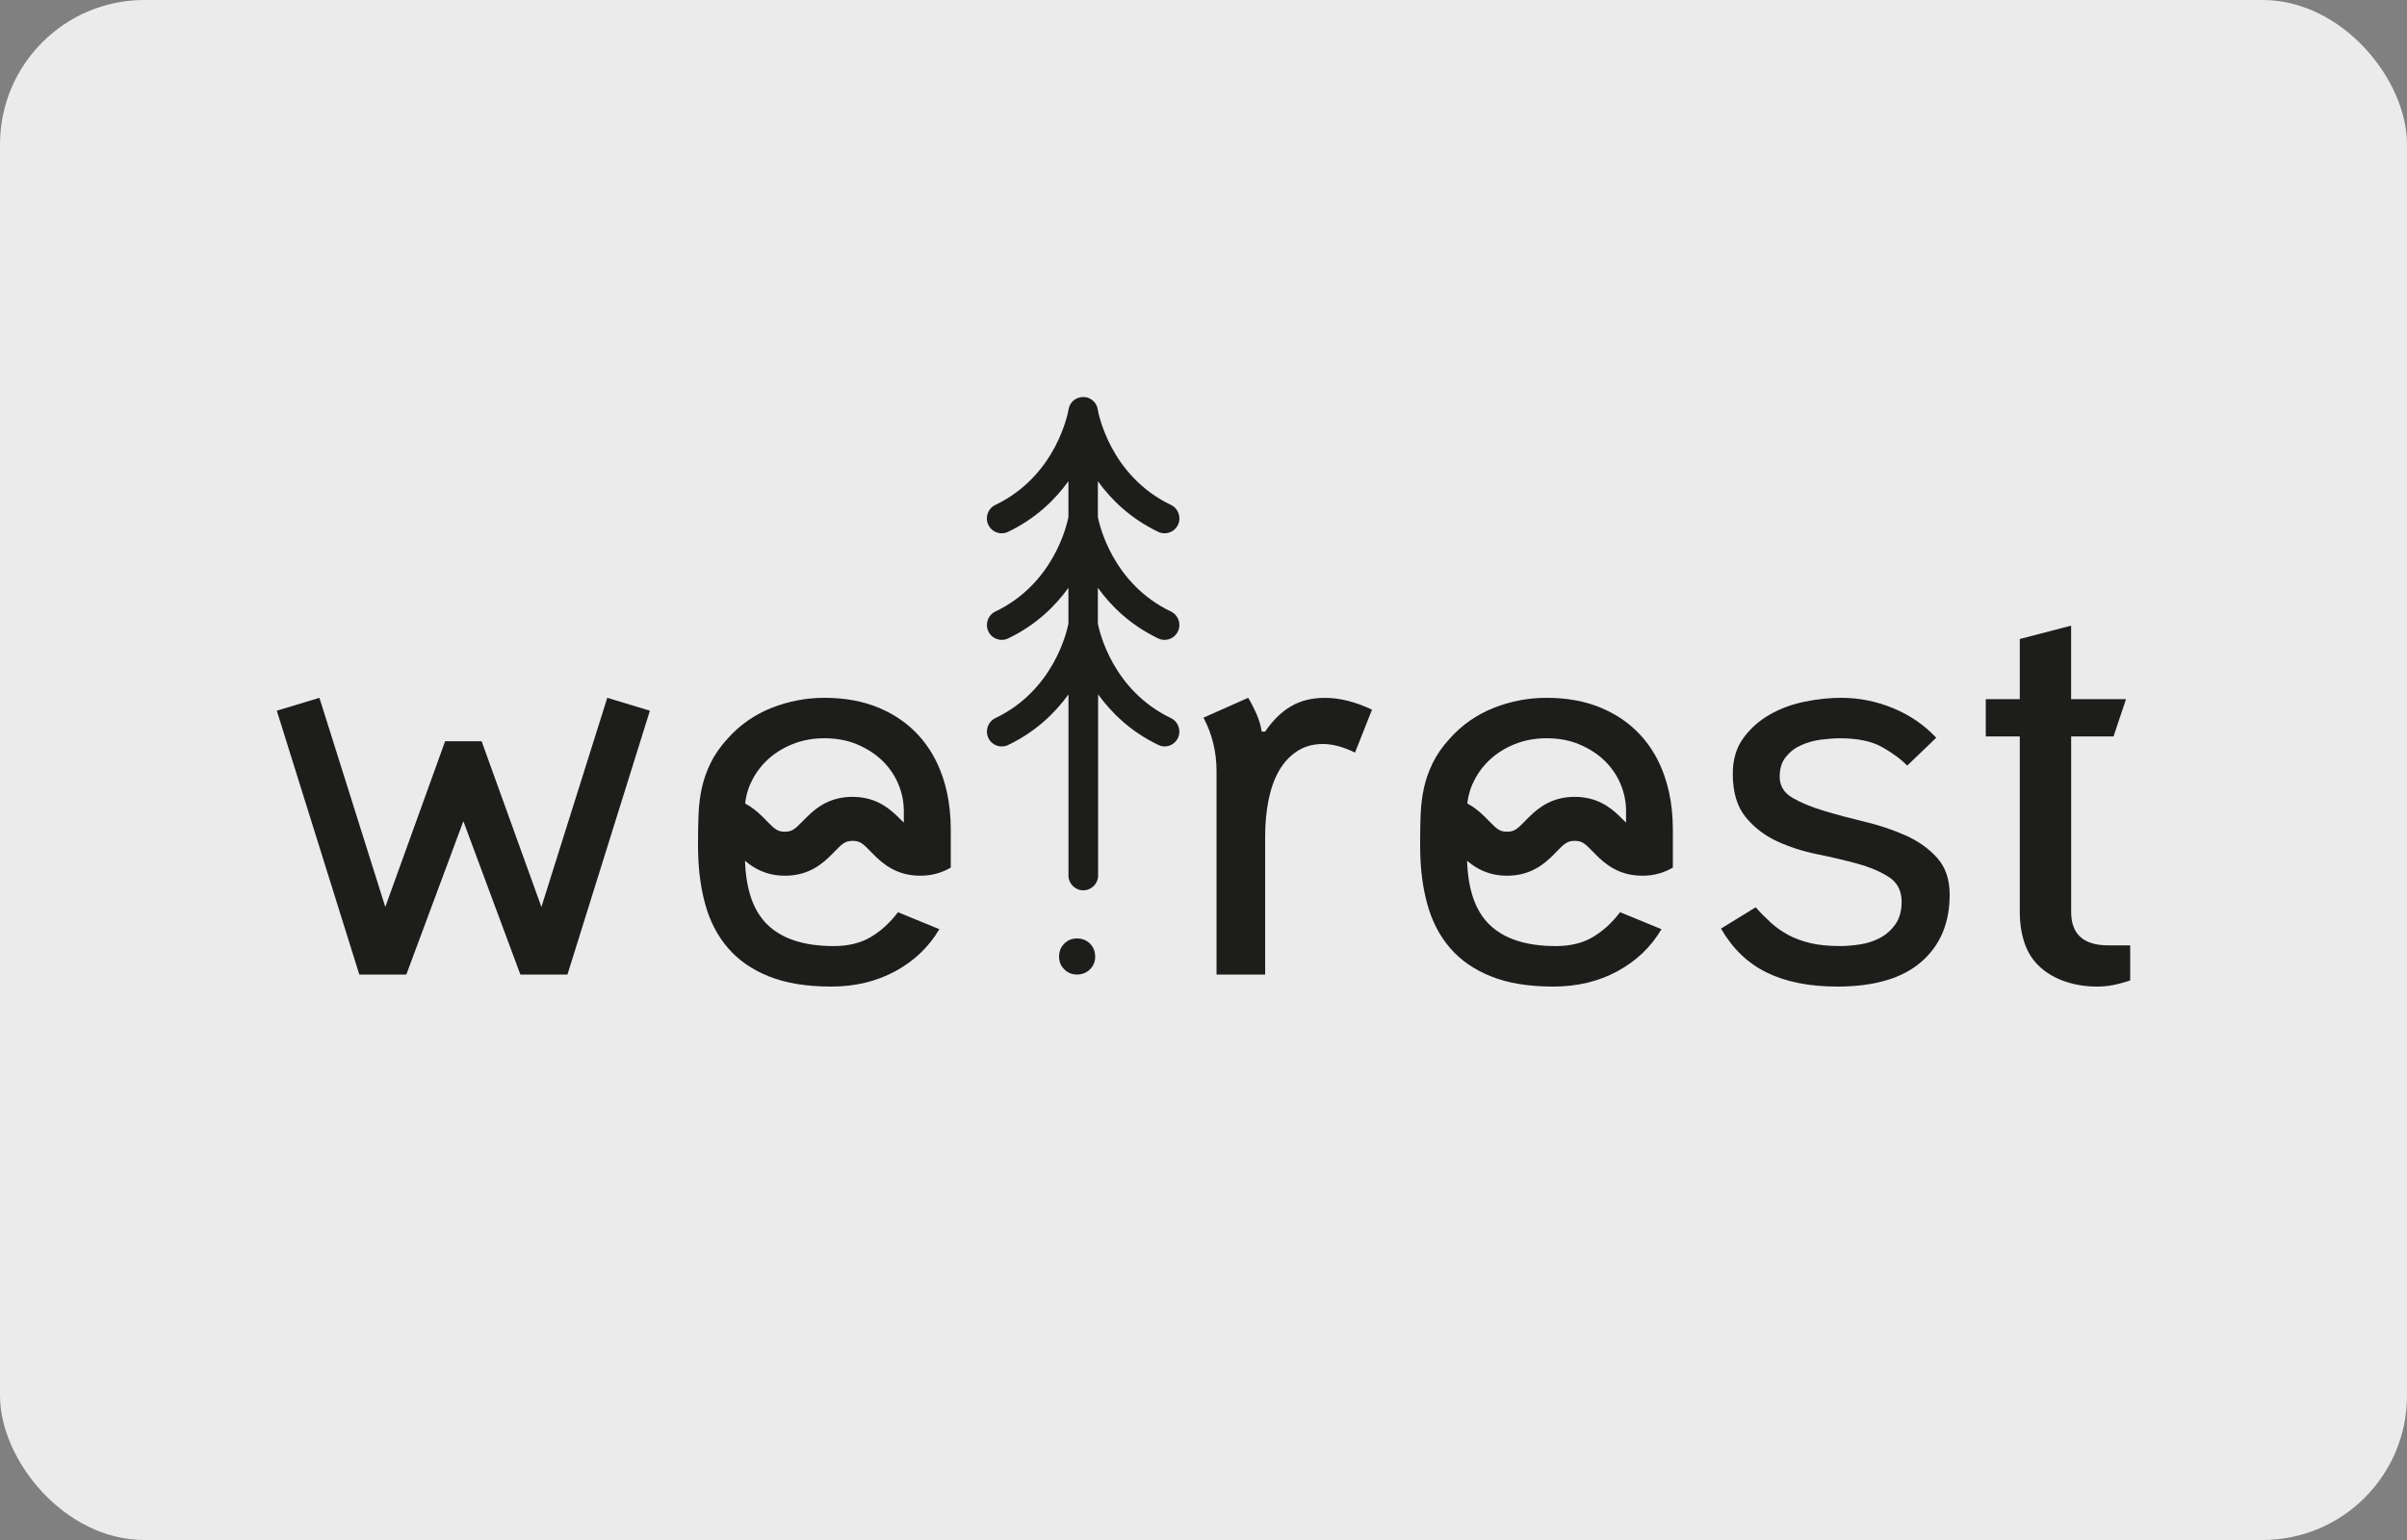
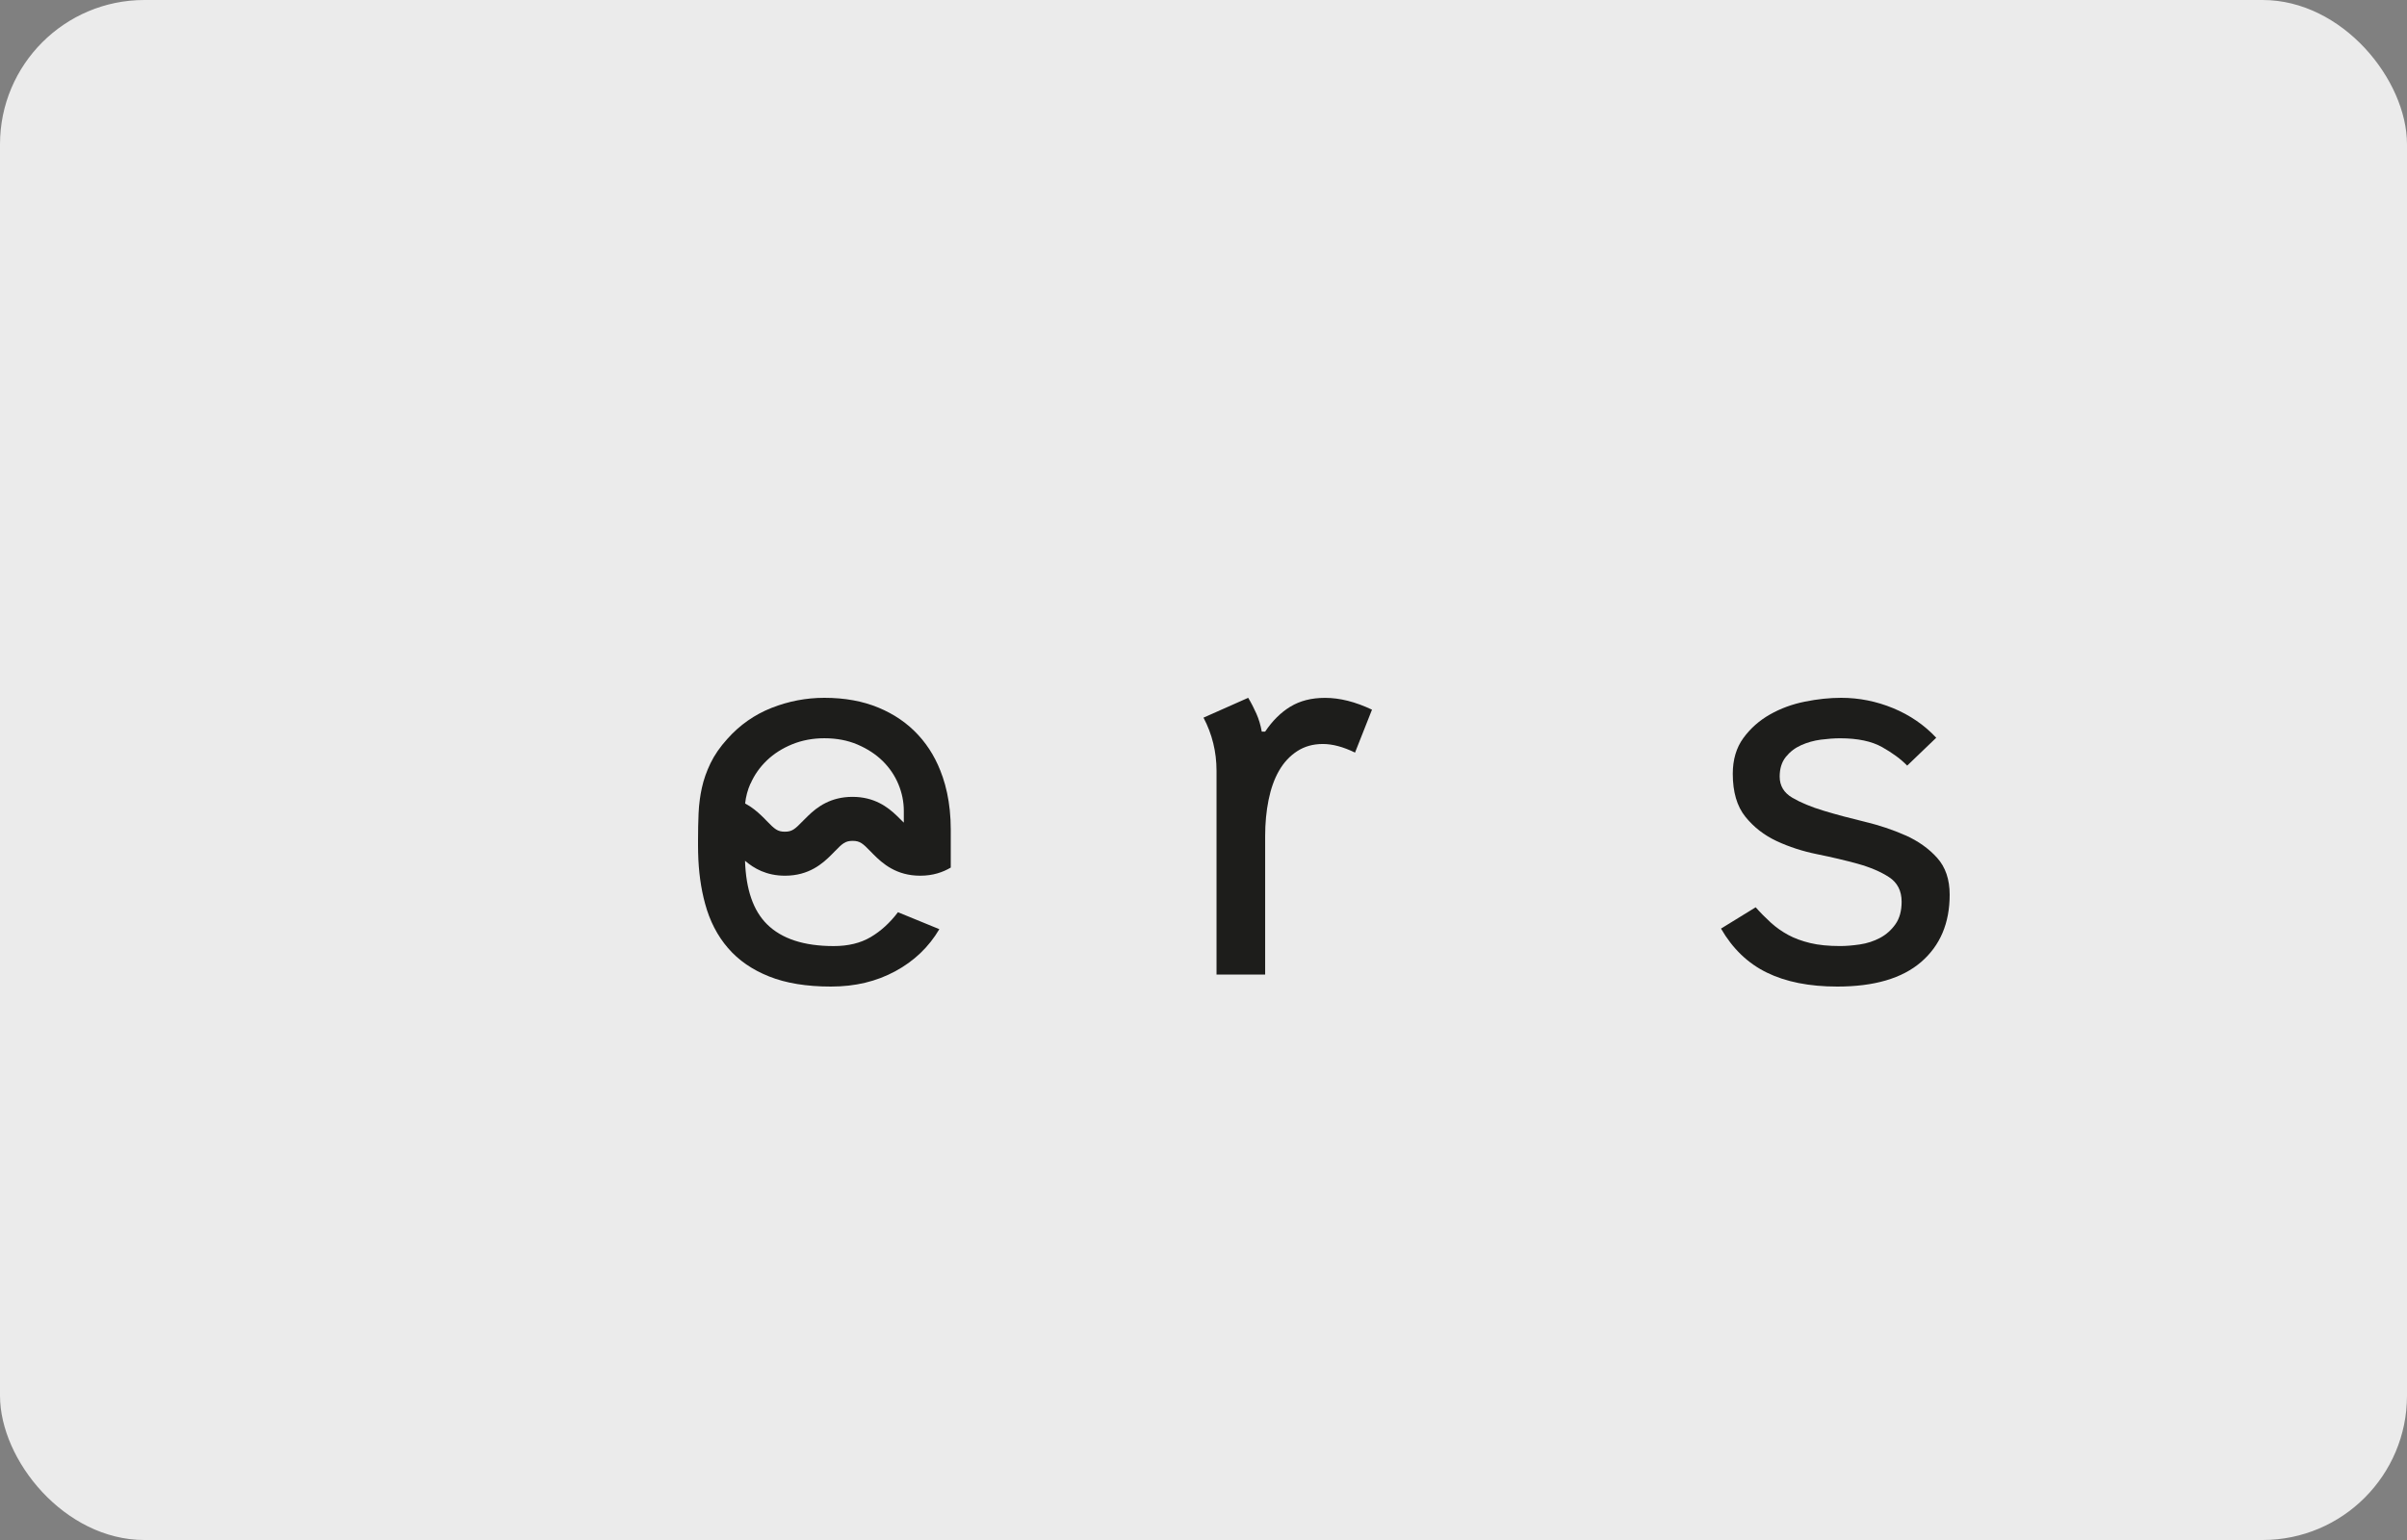
<svg xmlns="http://www.w3.org/2000/svg" width="200" height="128" viewBox="0 0 200 128" fill="none">
  <rect x="0" y="0" width="200" height="128" fill="#808080" stroke="none" />
  <rect width="200" height="128" rx="12" fill="#EBEBEB" />
-   <path d="M44.986 75.384L40.019 61.611H36.985L32.014 75.384L26.541 58L23 59.071L29.855 81H33.762L38.502 68.254L43.238 81H47.15L54 59.071L50.459 58L44.986 75.384Z" fill="#1D1D1B" />
  <path d="M107.215 58.735C106.415 59.226 105.72 59.917 105.123 60.808H104.841C104.748 60.272 104.597 59.777 104.394 59.314C104.188 58.855 103.965 58.415 103.713 58L100 59.649C100.72 61.015 101.082 62.489 101.082 64.062V81H105.123V69.502C105.123 68.432 105.215 67.429 105.405 66.495C105.594 65.56 105.88 64.749 106.272 64.067C106.663 63.384 107.164 62.84 107.775 62.441C108.385 62.042 109.096 61.838 109.913 61.838C110.729 61.838 111.618 62.078 112.59 62.553L114 58.986C112.624 58.331 111.323 58.004 110.102 58.004C108.974 58.004 108.01 58.248 107.215 58.739V58.735Z" fill="#1D1D1B" />
-   <path d="M134.612 75.821C133.947 76.697 133.192 77.389 132.349 77.886C131.505 78.387 130.479 78.635 129.271 78.635C126.797 78.635 124.947 78.028 123.727 76.819C122.587 75.69 121.979 73.935 121.902 71.544C122.648 72.183 123.682 72.786 125.227 72.786C127.214 72.786 128.358 71.78 129.129 70.998C129.206 70.925 129.271 70.855 129.335 70.786C129.997 70.106 130.232 69.89 130.844 69.89C131.457 69.89 131.692 70.106 132.353 70.786C132.418 70.855 132.487 70.925 132.56 70.998C133.33 71.776 134.474 72.786 136.461 72.786C137.524 72.786 138.347 72.497 139 72.11V68.953C139 68.403 138.972 67.866 138.919 67.348C138.817 66.354 138.619 65.422 138.319 64.546C137.868 63.214 137.195 62.061 136.303 61.092C135.411 60.122 134.312 59.365 133.002 58.819C131.688 58.273 130.187 58 128.496 58C126.987 58 125.523 58.281 124.108 58.839C122.692 59.401 121.468 60.257 120.441 61.409C119.837 62.073 119.371 62.749 119.038 63.434C118.71 64.114 118.466 64.802 118.316 65.499C118.247 65.813 118.191 66.126 118.15 66.44C118.097 66.827 118.061 67.218 118.045 67.613C118.016 68.326 118 69.059 118 69.821V70.322C118 70.509 118 70.697 118.008 70.884C118.045 72.424 118.235 73.833 118.588 75.116C118.977 76.558 119.614 77.784 120.49 78.798C121.366 79.817 122.506 80.603 123.909 81.161C125.312 81.723 127.024 82 129.048 82C131.071 82 132.819 81.576 134.389 80.729C135.958 79.882 137.179 78.713 138.055 77.23L134.616 75.821H134.612ZM122.372 65.136C122.688 64.411 123.143 63.768 123.731 63.202C124.319 62.639 125.02 62.196 125.835 61.861C126.651 61.532 127.539 61.361 128.504 61.361C129.53 61.361 130.451 61.536 131.266 61.886C132.081 62.236 132.775 62.688 133.346 63.246C133.918 63.809 134.356 64.452 134.66 65.181C134.961 65.906 135.111 66.652 135.111 67.405V68.375L134.762 68.033C134.762 68.033 134.762 68.033 134.758 68.028L134.539 67.813C133.772 67.071 132.657 66.232 130.844 66.232C129.031 66.232 127.916 67.067 127.149 67.813C126.995 67.955 126.857 68.102 126.728 68.232C126.067 68.912 125.831 69.128 125.223 69.128C124.615 69.128 124.375 68.912 123.714 68.232C123.589 68.102 123.451 67.955 123.297 67.813C122.928 67.458 122.481 67.079 121.922 66.782C121.983 66.216 122.129 65.662 122.364 65.128L122.372 65.136Z" fill="#1D1D1B" />
  <path d="M158.332 69.436C157.279 68.968 156.147 68.589 154.94 68.3C153.732 68.01 152.6 67.709 151.547 67.391C150.493 67.074 149.619 66.711 148.92 66.3C148.225 65.893 147.875 65.306 147.875 64.549C147.875 63.881 148.046 63.339 148.387 62.912C148.728 62.488 149.153 62.162 149.665 61.934C150.177 61.706 150.718 61.555 151.293 61.478C151.867 61.405 152.4 61.364 152.895 61.364C154.353 61.364 155.514 61.608 156.38 62.093C157.246 62.578 157.945 63.095 158.47 63.636L160.884 61.319C159.894 60.26 158.699 59.442 157.308 58.863C155.914 58.289 154.473 58 152.987 58C152.025 58 151.018 58.106 149.969 58.318C148.916 58.529 147.95 58.884 147.067 59.385C146.185 59.886 145.448 60.537 144.861 61.34C144.274 62.142 143.978 63.136 143.978 64.317C143.978 65.832 144.328 67.021 145.023 67.884C145.718 68.748 146.589 69.424 147.625 69.908C148.662 70.393 149.786 70.755 150.993 71C152.2 71.244 153.324 71.509 154.361 71.794C155.397 72.083 156.268 72.454 156.963 72.906C157.658 73.362 158.008 74.042 158.008 74.95C158.008 75.708 157.837 76.331 157.496 76.816C157.154 77.3 156.73 77.679 156.218 77.952C155.706 78.225 155.148 78.408 154.544 78.498C153.94 78.587 153.391 78.632 152.895 78.632C151.934 78.632 151.105 78.55 150.41 78.383C149.715 78.216 149.103 77.989 148.574 77.703C148.046 77.414 147.567 77.076 147.134 76.681C146.701 76.286 146.28 75.862 145.881 75.41L143 77.182C143.962 78.848 145.231 80.07 146.809 80.839C148.387 81.613 150.339 82 152.662 82C155.731 82 158.053 81.32 159.631 79.956C161.209 78.591 162 76.73 162 74.364C162 73.093 161.65 72.067 160.955 71.297C160.26 70.523 159.381 69.904 158.332 69.432V69.436Z" fill="#1D1D1B" />
-   <path d="M175.17 78.574C173.121 78.574 172.095 77.648 172.095 75.794V61.213H175.614L176.653 58.11H172.091V52L167.826 53.112V58.11H165V61.213H167.826V75.794C167.826 76.781 167.968 77.669 168.248 78.457C168.528 79.246 168.967 79.901 169.563 80.424C170.158 80.951 170.86 81.34 171.669 81.606C172.477 81.867 173.33 82 174.223 82C174.685 82 175.125 81.963 175.538 81.884C175.951 81.805 176.44 81.676 177 81.49V78.574H175.165H175.17Z" fill="#1D1D1B" />
-   <path d="M89.486 78C89.072 78 88.723 78.141 88.435 78.428C88.146 78.715 88 79.077 88 79.513C88 79.948 88.146 80.285 88.435 80.572C88.723 80.859 89.076 81 89.486 81C89.895 81 90.277 80.859 90.565 80.572C90.854 80.285 91 79.933 91 79.513C91 79.092 90.854 78.711 90.565 78.428C90.277 78.141 89.913 78 89.486 78Z" fill="#1D1D1B" />
-   <path d="M96.764 62.042C97.225 62.042 97.666 61.782 97.876 61.339C98.168 60.722 97.909 59.982 97.295 59.688C92.483 57.379 91.367 52.567 91.223 51.831V48.855C92.338 50.407 93.944 51.963 96.233 53.063C96.406 53.146 96.583 53.184 96.764 53.184C97.225 53.184 97.666 52.923 97.876 52.48C98.168 51.864 97.909 51.123 97.295 50.829C92.483 48.52 91.367 43.708 91.223 42.972V39.997C92.343 41.548 93.944 43.104 96.237 44.205C96.41 44.288 96.587 44.325 96.768 44.325C97.229 44.325 97.67 44.064 97.88 43.621C98.172 43.005 97.913 42.264 97.299 41.97C92.194 39.525 91.247 34.254 91.21 34.022C91.21 34.014 91.206 34.01 91.206 34.001C91.206 33.985 91.202 33.972 91.198 33.956C91.19 33.923 91.177 33.89 91.169 33.856C91.161 33.823 91.153 33.794 91.14 33.766C91.136 33.753 91.128 33.741 91.124 33.724C91.112 33.699 91.095 33.674 91.083 33.65C91.066 33.617 91.05 33.579 91.029 33.55C91.021 33.538 91.013 33.53 91.009 33.517C90.996 33.496 90.98 33.48 90.963 33.463C90.934 33.43 90.91 33.393 90.881 33.364C90.873 33.356 90.865 33.348 90.852 33.339C90.84 33.327 90.823 33.315 90.807 33.302C90.77 33.273 90.737 33.24 90.7 33.211C90.688 33.203 90.675 33.199 90.667 33.19C90.655 33.182 90.638 33.174 90.626 33.166C90.585 33.141 90.539 33.116 90.494 33.095C90.482 33.087 90.465 33.083 90.449 33.079C90.436 33.075 90.424 33.07 90.412 33.066C90.362 33.05 90.313 33.033 90.263 33.021C90.247 33.021 90.226 33.017 90.21 33.012C90.21 33.012 90.206 33.012 90.202 33.012C90.189 33.012 90.181 33.012 90.169 33.012C90.119 33.004 90.074 33 90.025 33C90.016 33 90.012 33 90.004 33C89.992 33 89.984 33 89.971 33C89.947 33 89.922 33.004 89.897 33.008C89.864 33.008 89.835 33.008 89.802 33.012C89.794 33.012 89.786 33.017 89.778 33.021C89.761 33.021 89.741 33.029 89.724 33.033C89.7 33.037 89.679 33.045 89.658 33.054C89.654 33.054 89.65 33.054 89.646 33.054C89.613 33.066 89.576 33.075 89.543 33.087C89.526 33.095 89.514 33.099 89.498 33.108C89.481 33.116 89.465 33.124 89.448 33.132C89.44 33.132 89.436 33.141 89.428 33.145C89.395 33.161 89.358 33.178 89.325 33.199C89.312 33.207 89.3 33.215 89.288 33.223C89.275 33.232 89.263 33.244 89.247 33.257C89.243 33.261 89.234 33.265 89.23 33.269C89.197 33.294 89.168 33.319 89.139 33.343C89.127 33.352 89.119 33.364 89.111 33.377C89.098 33.393 89.086 33.41 89.074 33.422C89.074 33.422 89.065 33.43 89.065 33.434C89.041 33.463 89.016 33.492 88.991 33.521C88.983 33.534 88.975 33.546 88.967 33.559C88.954 33.579 88.942 33.604 88.93 33.625C88.93 33.625 88.93 33.625 88.93 33.629C88.913 33.662 88.892 33.695 88.876 33.728C88.868 33.741 88.864 33.757 88.86 33.77C88.851 33.794 88.843 33.823 88.835 33.848C88.823 33.886 88.81 33.919 88.802 33.956C88.802 33.972 88.798 33.985 88.794 34.001C88.794 34.01 88.79 34.014 88.79 34.022C88.753 34.245 87.81 39.521 82.701 41.97C82.087 42.264 81.828 43.005 82.12 43.621C82.33 44.068 82.771 44.325 83.232 44.325C83.409 44.325 83.59 44.288 83.763 44.205C86.056 43.104 87.657 41.548 88.777 39.997V42.972C88.633 43.708 87.517 48.525 82.705 50.829C82.091 51.123 81.832 51.864 82.124 52.48C82.334 52.927 82.779 53.184 83.236 53.184C83.413 53.184 83.594 53.146 83.767 53.063C86.06 51.963 87.662 50.407 88.777 48.855V51.831C88.633 52.567 87.517 57.383 82.705 59.688C82.091 59.982 81.832 60.722 82.124 61.339C82.334 61.786 82.775 62.042 83.236 62.042C83.413 62.042 83.594 62.005 83.767 61.922C86.06 60.822 87.662 59.266 88.781 57.714V72.763C88.781 73.446 89.333 74 90.012 74C90.692 74 91.243 73.446 91.243 72.763V57.714C92.363 59.266 93.965 60.822 96.258 61.922C96.431 62.005 96.608 62.042 96.789 62.042H96.764Z" fill="#1D1D1B" />
  <path d="M78.315 64.546C77.865 63.214 77.192 62.061 76.299 61.092C75.407 60.122 74.309 59.365 72.999 58.819C71.685 58.273 70.185 58 68.494 58C66.986 58 65.522 58.281 64.107 58.839C62.691 59.401 61.467 60.257 60.441 61.409C59.837 62.073 59.37 62.749 59.038 63.434C58.71 64.114 58.466 64.802 58.316 65.499C58.247 65.813 58.191 66.126 58.15 66.44C58.097 66.827 58.061 67.218 58.045 67.613C58.016 68.326 58 69.059 58 69.821V70.322C58 70.509 58 70.697 58.008 70.884C58.045 72.424 58.235 73.833 58.588 75.116C58.977 76.558 59.614 77.784 60.49 78.798C61.365 79.817 62.505 80.603 63.908 81.161C65.311 81.723 67.022 82 69.045 82C71.069 82 72.816 81.576 74.386 80.729C75.955 79.882 77.175 78.713 78.051 77.23L74.613 75.821C73.948 76.697 73.194 77.389 72.35 77.886C71.507 78.387 70.481 78.635 69.272 78.635C66.799 78.635 64.95 78.028 63.73 76.819C62.59 75.69 61.982 73.935 61.905 71.544C62.651 72.183 63.685 72.786 65.23 72.786C67.217 72.786 68.36 71.78 69.13 70.998C69.208 70.925 69.272 70.855 69.337 70.786C69.998 70.106 70.233 69.89 70.846 69.89C71.458 69.89 71.693 70.106 72.354 70.786C72.419 70.855 72.488 70.925 72.561 70.998C73.331 71.776 74.475 72.786 76.462 72.786C77.524 72.786 78.347 72.497 79 72.11V68.953C79 68.403 78.972 67.866 78.919 67.348C78.817 66.354 78.619 65.422 78.319 64.546H78.315ZM62.363 65.136C62.679 64.411 63.133 63.768 63.721 63.202C64.309 62.639 65.011 62.196 65.826 61.861C66.641 61.532 67.529 61.361 68.494 61.361C69.52 61.361 70.44 61.536 71.255 61.886C72.07 62.236 72.764 62.688 73.335 63.246C73.907 63.809 74.345 64.452 74.649 65.181C74.949 65.906 75.099 66.652 75.099 67.405V68.375L74.751 68.033C74.751 68.033 74.751 68.033 74.746 68.028L74.528 67.813C73.761 67.071 72.646 66.232 70.834 66.232C69.021 66.232 67.906 67.067 67.14 67.813C66.986 67.955 66.848 68.102 66.718 68.232C66.057 68.912 65.822 69.128 65.214 69.128C64.605 69.128 64.366 68.912 63.705 68.232C63.58 68.102 63.442 67.955 63.288 67.813C62.919 67.458 62.472 67.079 61.913 66.782C61.974 66.216 62.12 65.662 62.355 65.128L62.363 65.136Z" fill="#1D1D1B" />
</svg>